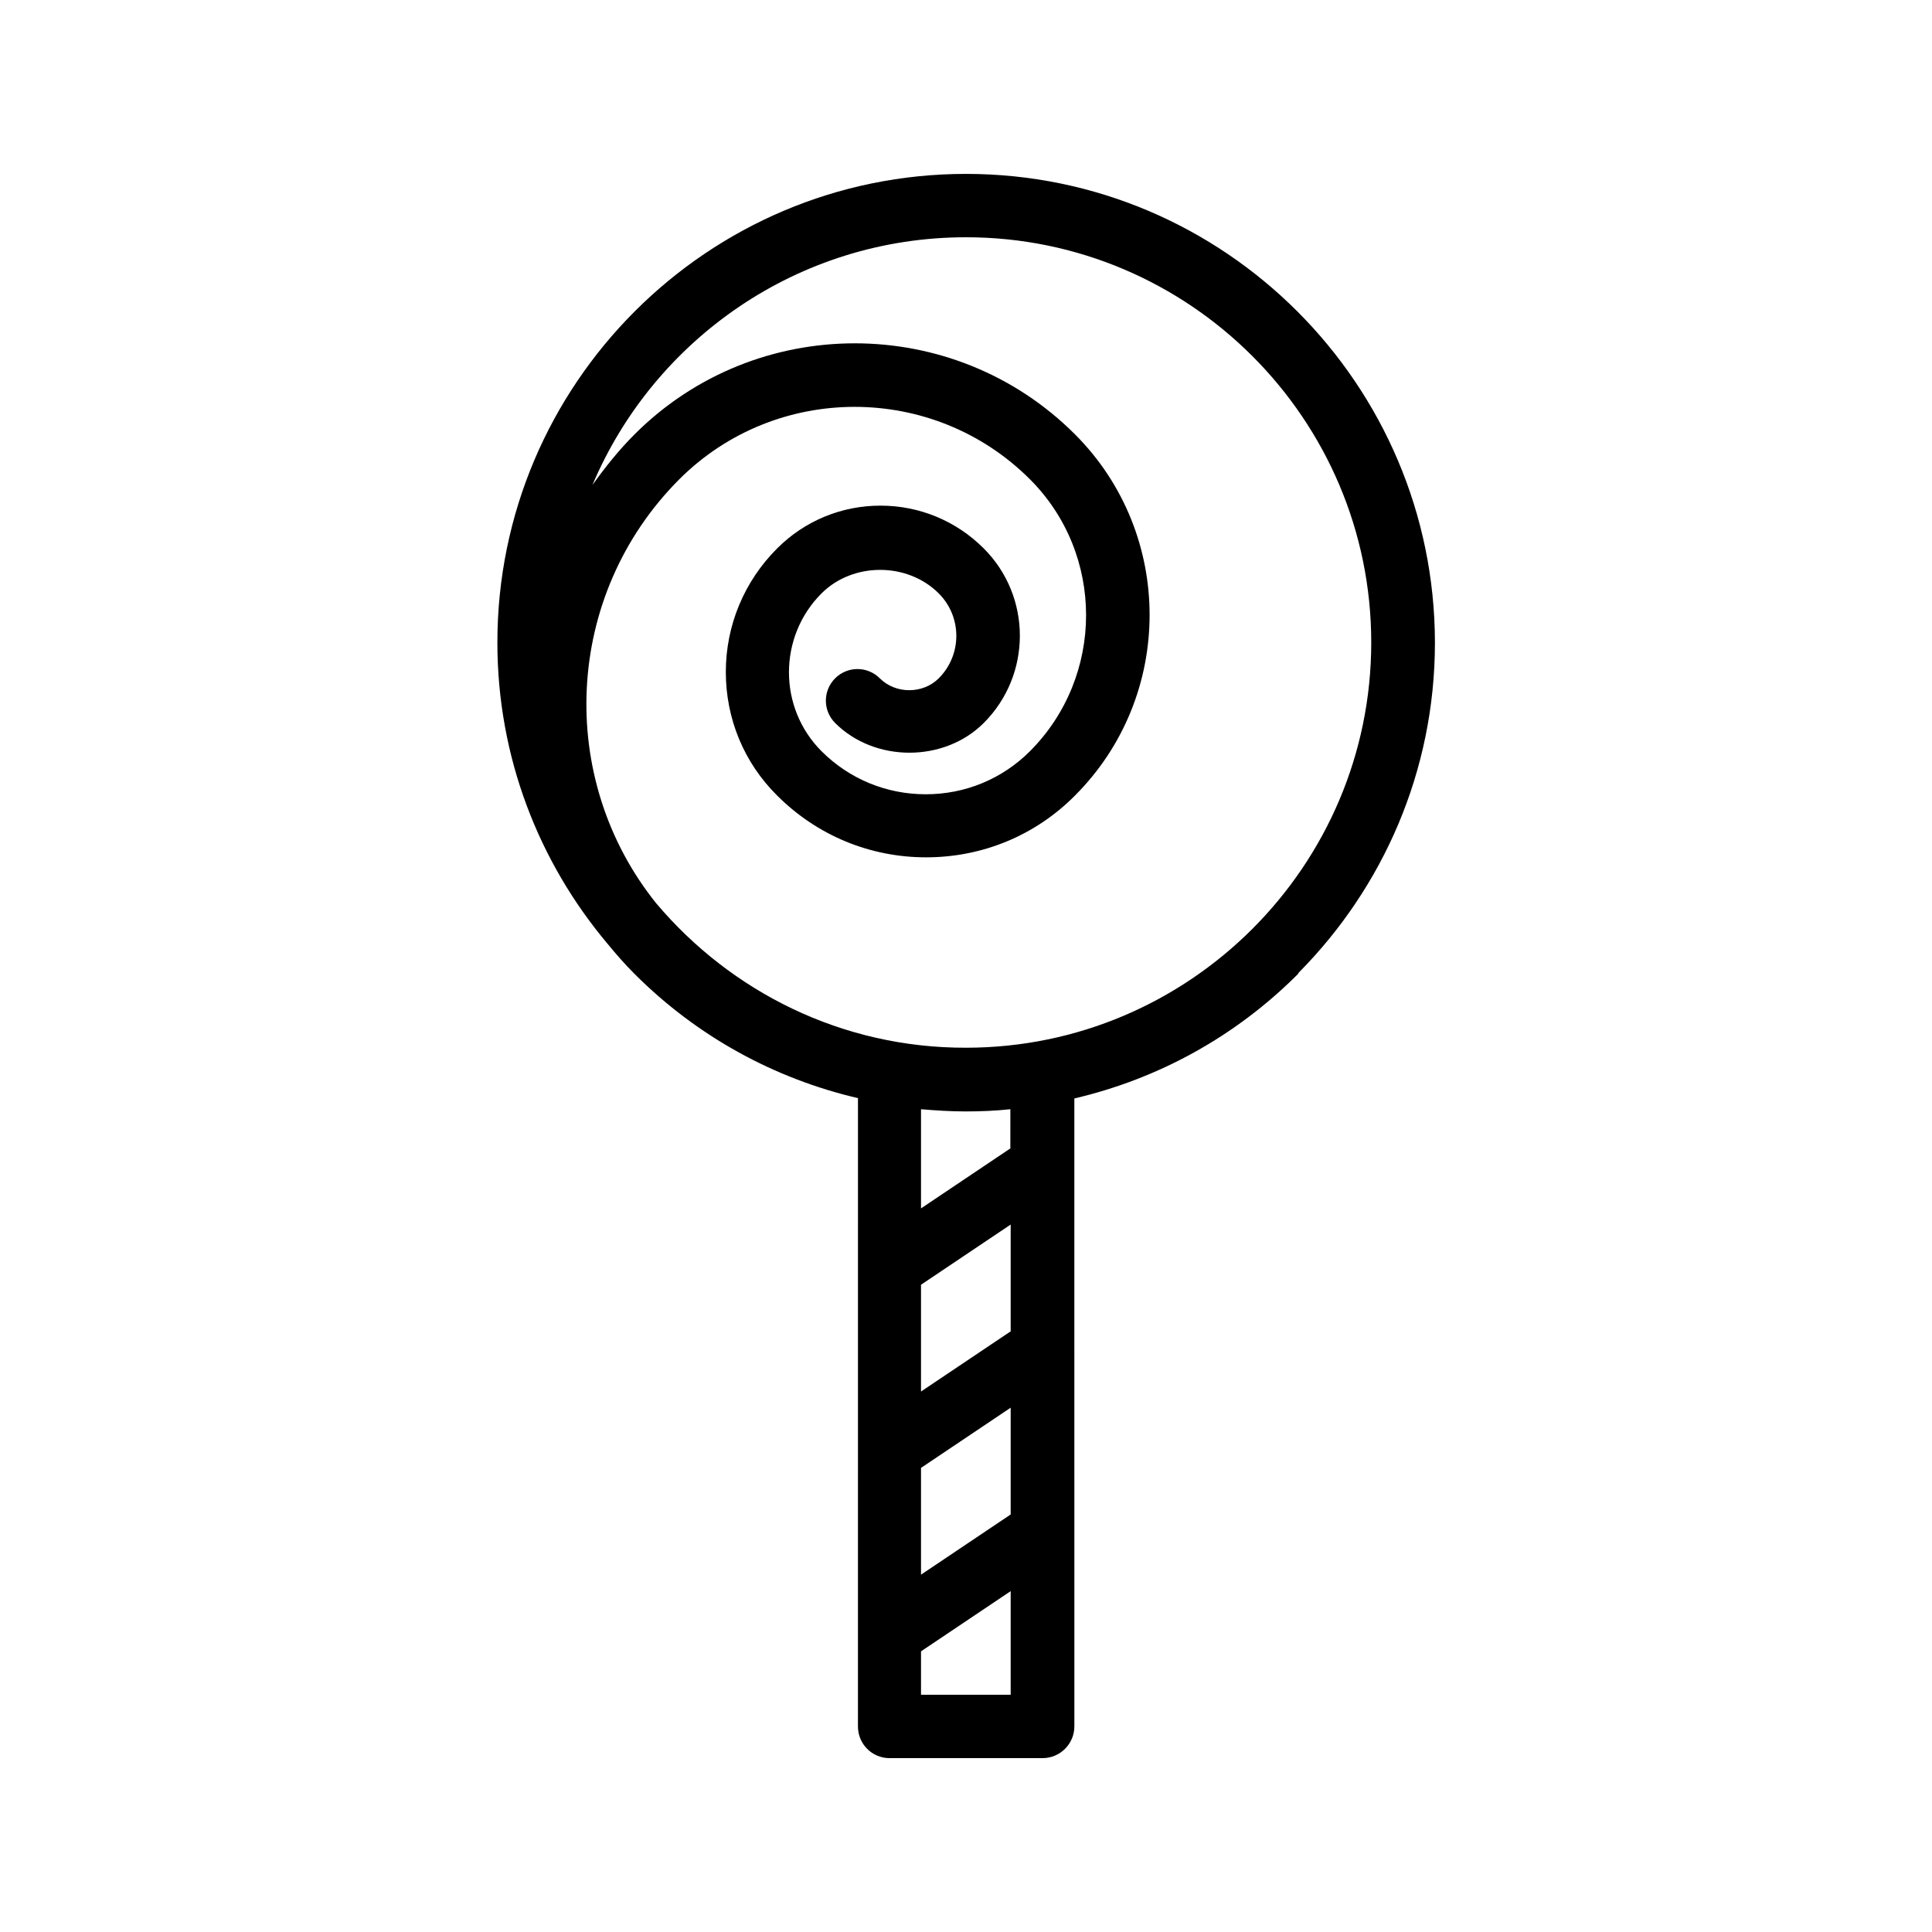
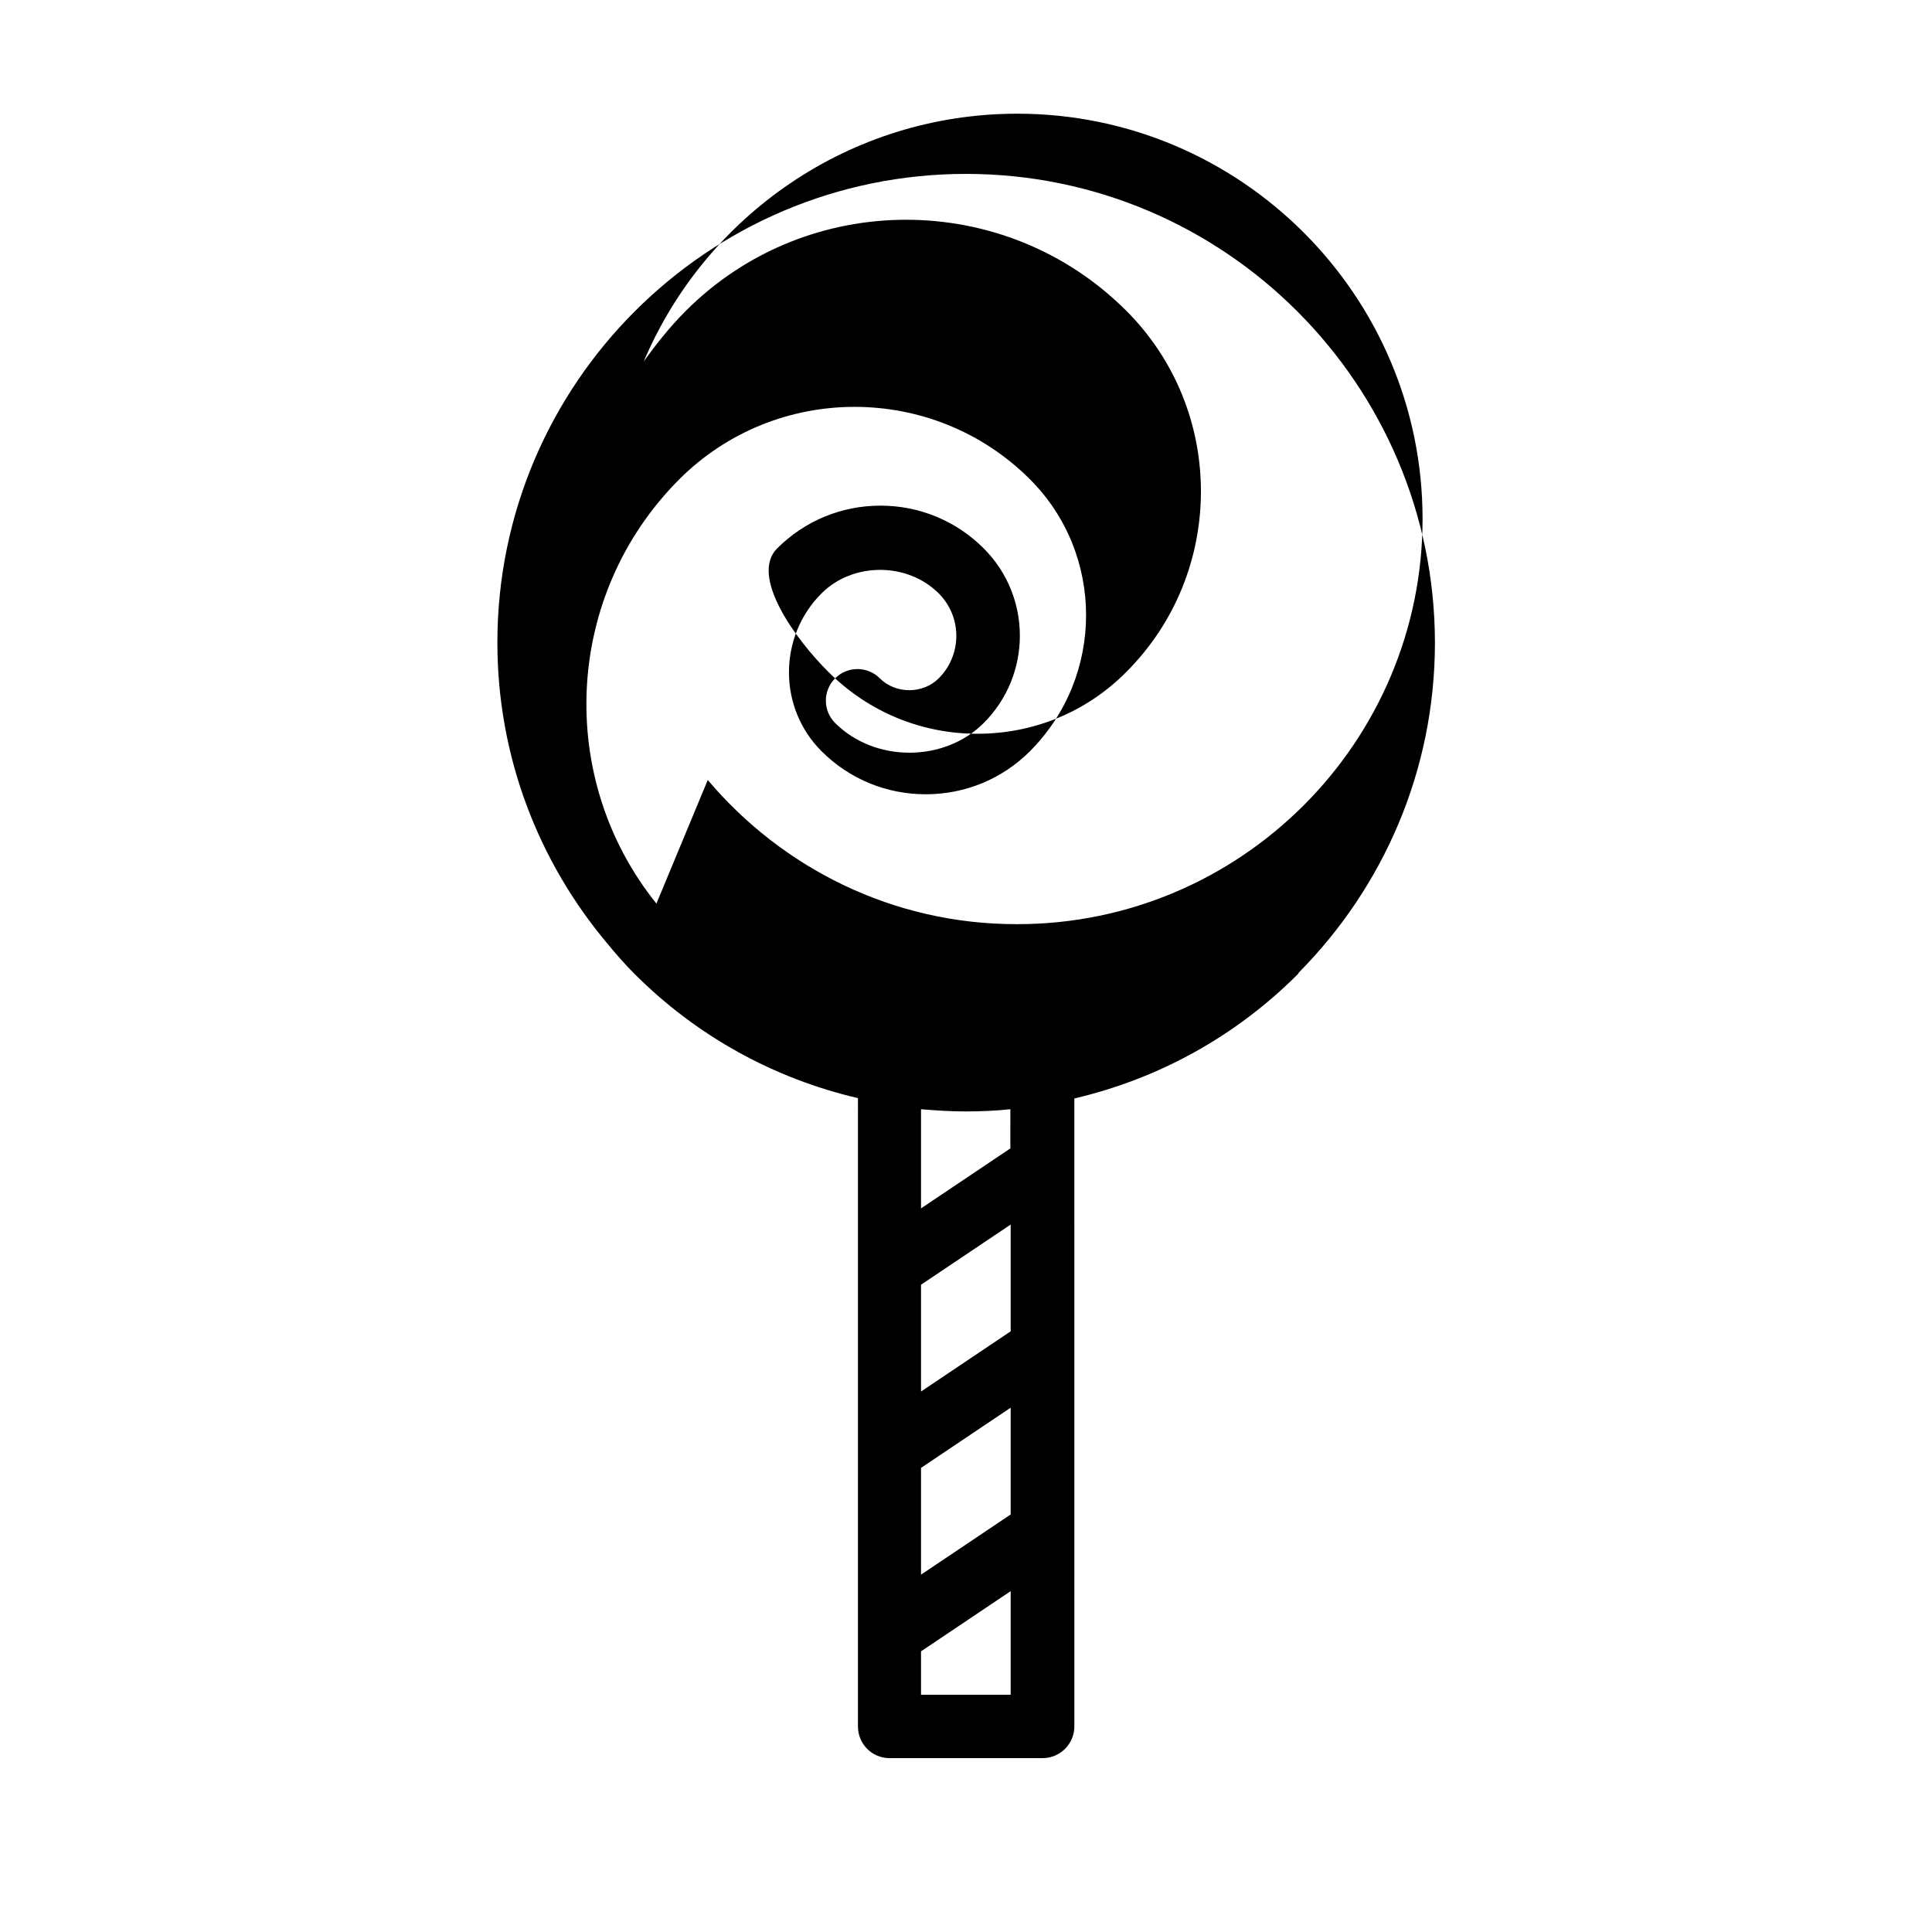
<svg xmlns="http://www.w3.org/2000/svg" fill="#000000" width="800px" height="800px" version="1.1" viewBox="144 144 512 512">
-   <path d="m379.76 609.92h40.559c4.617 0 8.398-3.777 8.398-8.398l-0.004-166.42c22.25-5.207 42.656-16.375 59.199-32.914 0.168-0.168 0.168-0.336 0.336-0.504 22.25-22.504 36.023-53.32 36.023-87.41-0.086-68.438-55.758-124.19-124.27-124.19-68.52 0-124.19 55.754-124.19 124.19 0 30.398 11 58.191 29.137 79.77 2.266 2.769 4.617 5.457 7.223 8.062 16.543 16.543 36.945 27.711 59.199 32.914l-0.004 166.51c0 4.617 3.691 8.395 8.395 8.395zm32.078-16.793h-23.762v-11.504l23.762-15.953zm0-47.777-23.762 15.953v-28.297l23.762-15.953zm0-48.535-23.762 15.953v-28.297l23.762-15.953zm0-48.531-23.762 15.953v-26.281c3.945 0.336 7.894 0.586 11.84 0.586 3.945 0 7.977-0.168 11.84-0.586l-0.004 10.328zm-93.879-64.824c-26.617-33.082-24.602-81.699 6.047-112.43 25.609-25.609 67.344-25.609 92.953 0 19.816 19.816 19.816 52.145 0 72.043-7.391 7.391-17.215 11.418-27.625 11.418-10.41 0-20.238-4.031-27.625-11.418-11.504-11.504-11.504-30.312 0-41.816 8.312-8.312 22.754-8.312 31.066 0 6.215 6.215 6.215 16.289 0 22.504-4.199 4.199-11.418 4.199-15.617 0-3.273-3.273-8.566-3.273-11.84 0-3.273 3.273-3.273 8.566 0 11.84 10.496 10.496 28.887 10.496 39.383 0 12.762-12.762 12.762-33.504 0-46.266-7.305-7.305-17.047-11.336-27.375-11.336s-20.07 4.031-27.375 11.336c-8.734 8.734-13.602 20.402-13.602 32.746s4.785 24.016 13.602 32.746c10.578 10.578 24.602 16.375 39.465 16.375 14.945 0 28.969-5.793 39.465-16.375 26.367-26.367 26.367-69.359 0-95.723-32.16-32.16-84.555-32.16-116.71 0-4.199 4.199-7.809 8.734-11.168 13.434 16.289-38.539 54.496-65.66 99-65.66 59.199 0 107.39 48.199 107.39 107.39 0 59.199-48.199 107.39-107.39 107.39-32.918 0.086-62.305-14.859-82.039-38.203z" />
+   <path d="m379.76 609.92h40.559c4.617 0 8.398-3.777 8.398-8.398l-0.004-166.42c22.25-5.207 42.656-16.375 59.199-32.914 0.168-0.168 0.168-0.336 0.336-0.504 22.25-22.504 36.023-53.32 36.023-87.41-0.086-68.438-55.758-124.19-124.27-124.19-68.52 0-124.19 55.754-124.19 124.19 0 30.398 11 58.191 29.137 79.77 2.266 2.769 4.617 5.457 7.223 8.062 16.543 16.543 36.945 27.711 59.199 32.914l-0.004 166.51c0 4.617 3.691 8.395 8.395 8.395zm32.078-16.793h-23.762v-11.504l23.762-15.953zm0-47.777-23.762 15.953v-28.297l23.762-15.953zm0-48.535-23.762 15.953v-28.297l23.762-15.953zm0-48.531-23.762 15.953v-26.281c3.945 0.336 7.894 0.586 11.84 0.586 3.945 0 7.977-0.168 11.84-0.586l-0.004 10.328zm-93.879-64.824c-26.617-33.082-24.602-81.699 6.047-112.43 25.609-25.609 67.344-25.609 92.953 0 19.816 19.816 19.816 52.145 0 72.043-7.391 7.391-17.215 11.418-27.625 11.418-10.41 0-20.238-4.031-27.625-11.418-11.504-11.504-11.504-30.312 0-41.816 8.312-8.312 22.754-8.312 31.066 0 6.215 6.215 6.215 16.289 0 22.504-4.199 4.199-11.418 4.199-15.617 0-3.273-3.273-8.566-3.273-11.84 0-3.273 3.273-3.273 8.566 0 11.84 10.496 10.496 28.887 10.496 39.383 0 12.762-12.762 12.762-33.504 0-46.266-7.305-7.305-17.047-11.336-27.375-11.336s-20.07 4.031-27.375 11.336s4.785 24.016 13.602 32.746c10.578 10.578 24.602 16.375 39.465 16.375 14.945 0 28.969-5.793 39.465-16.375 26.367-26.367 26.367-69.359 0-95.723-32.16-32.16-84.555-32.16-116.71 0-4.199 4.199-7.809 8.734-11.168 13.434 16.289-38.539 54.496-65.66 99-65.66 59.199 0 107.39 48.199 107.39 107.39 0 59.199-48.199 107.39-107.39 107.39-32.918 0.086-62.305-14.859-82.039-38.203z" />
</svg>